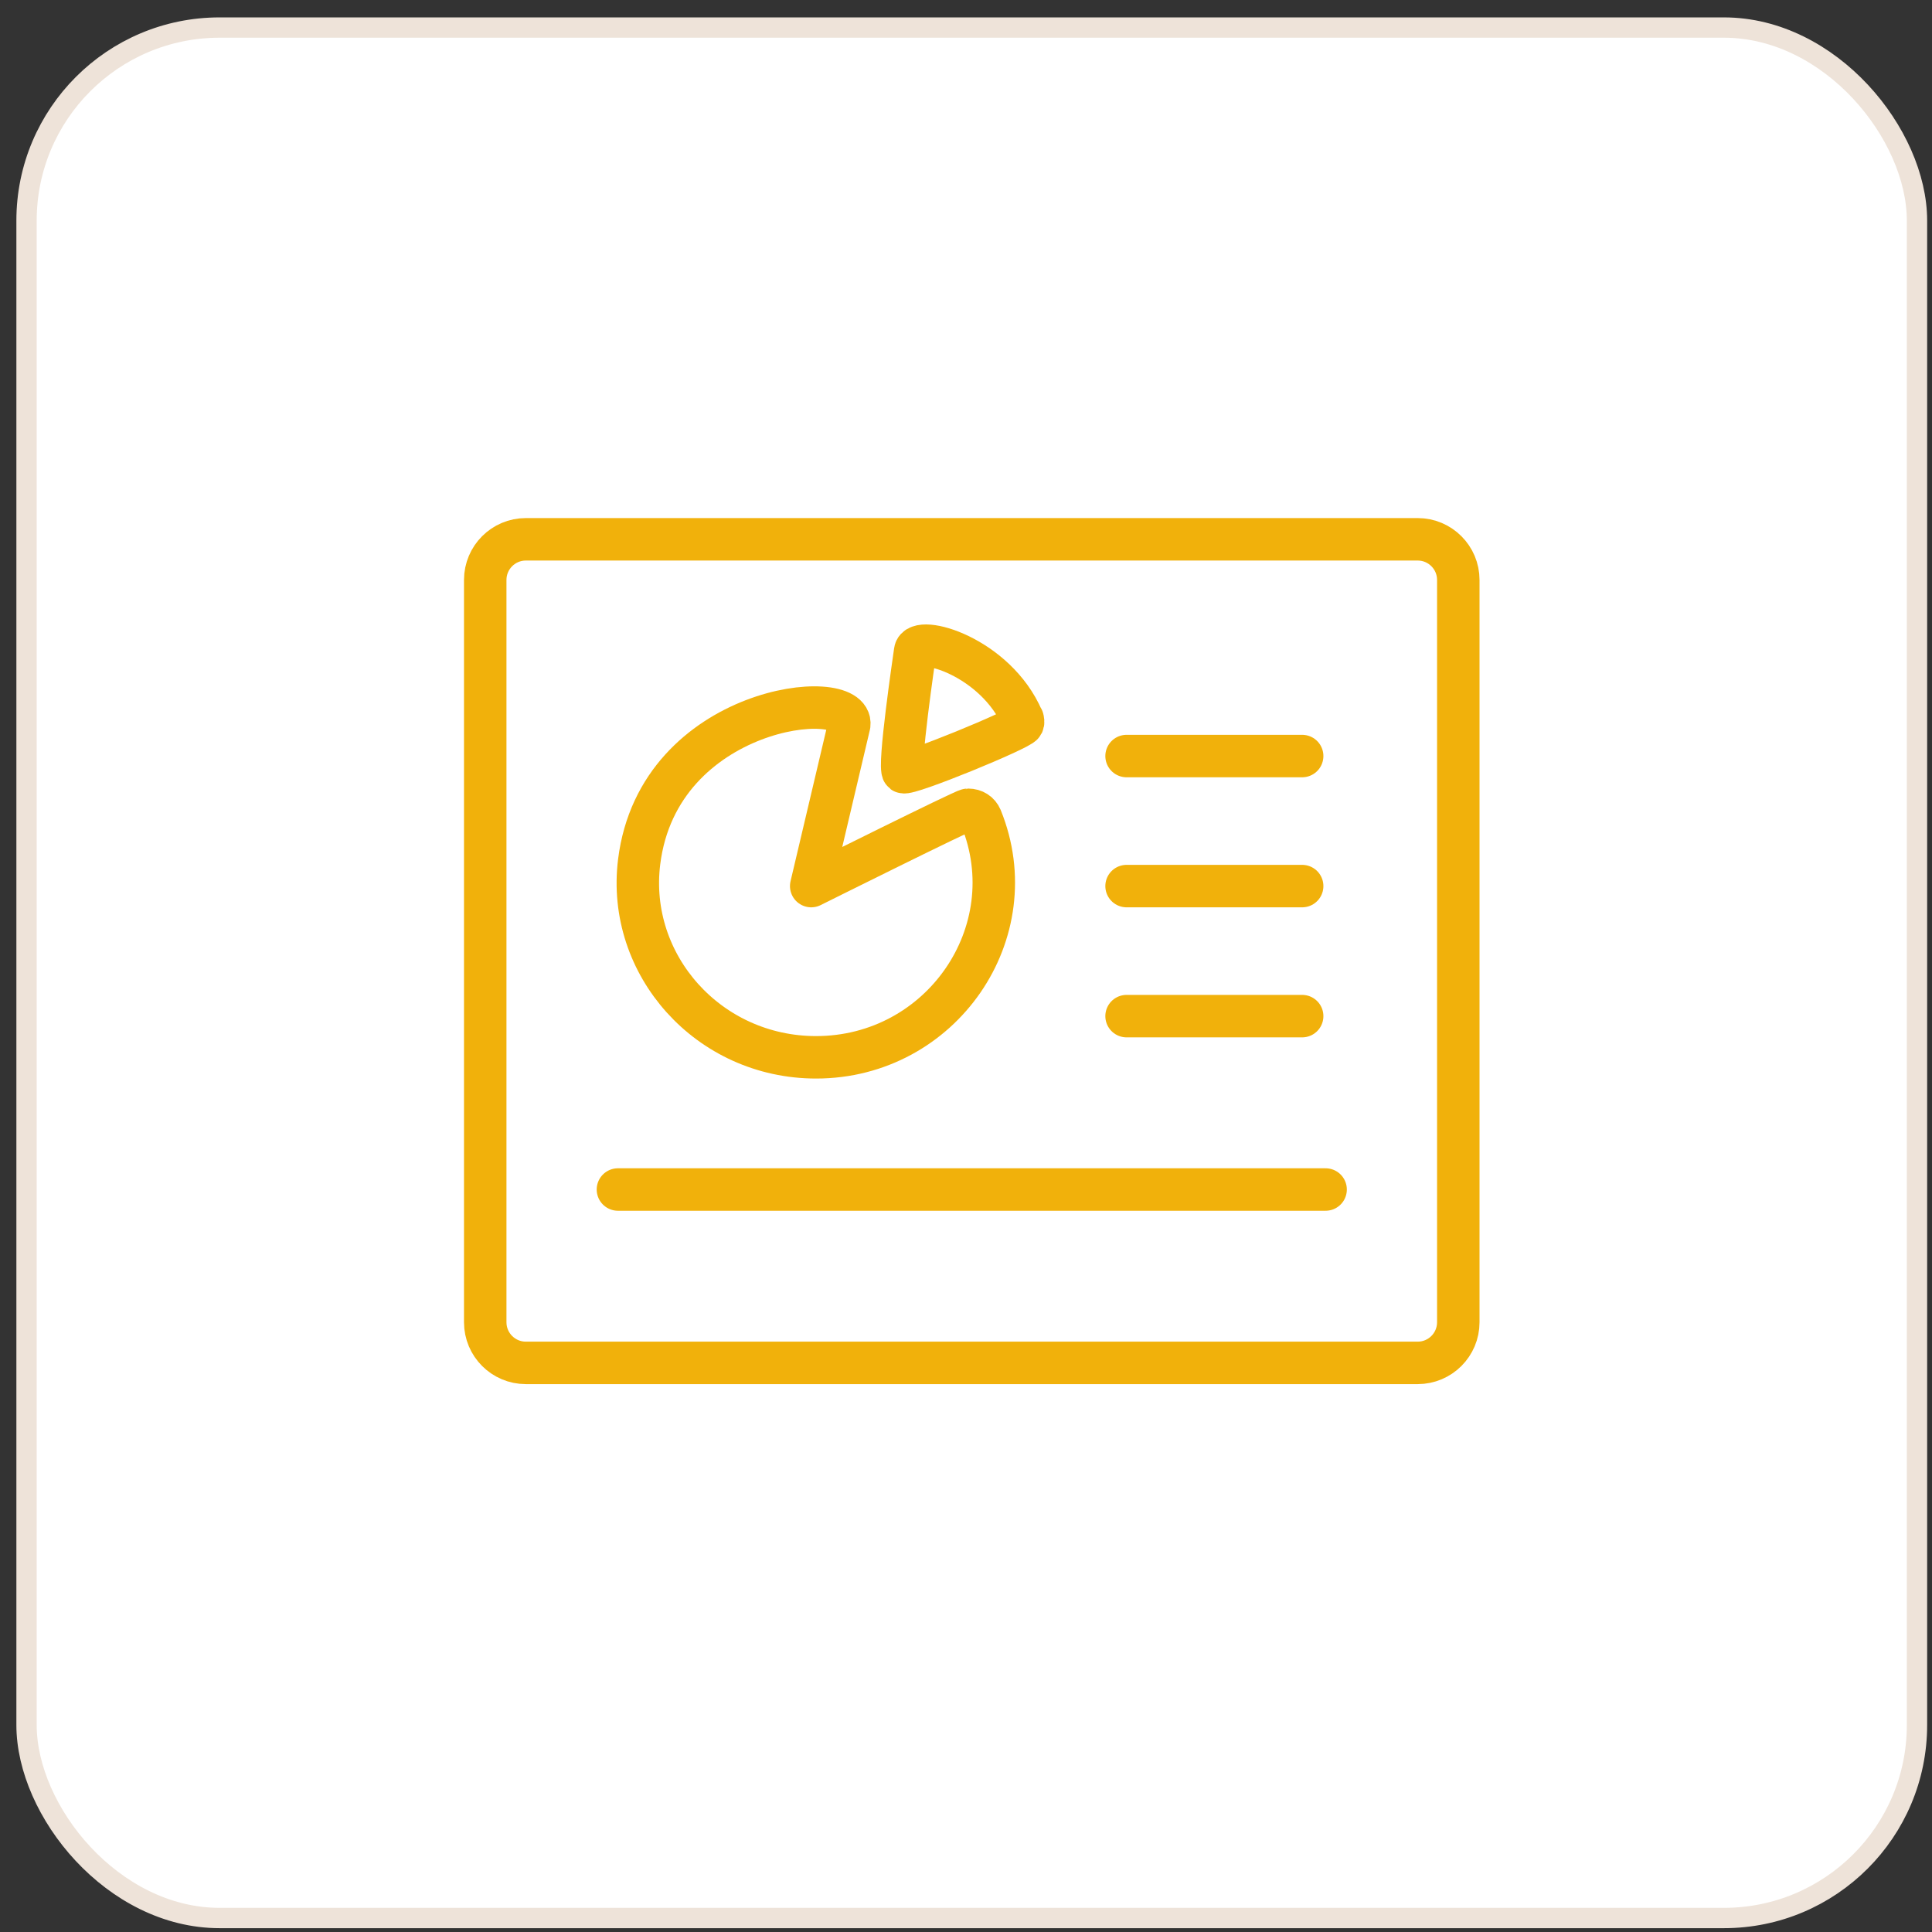
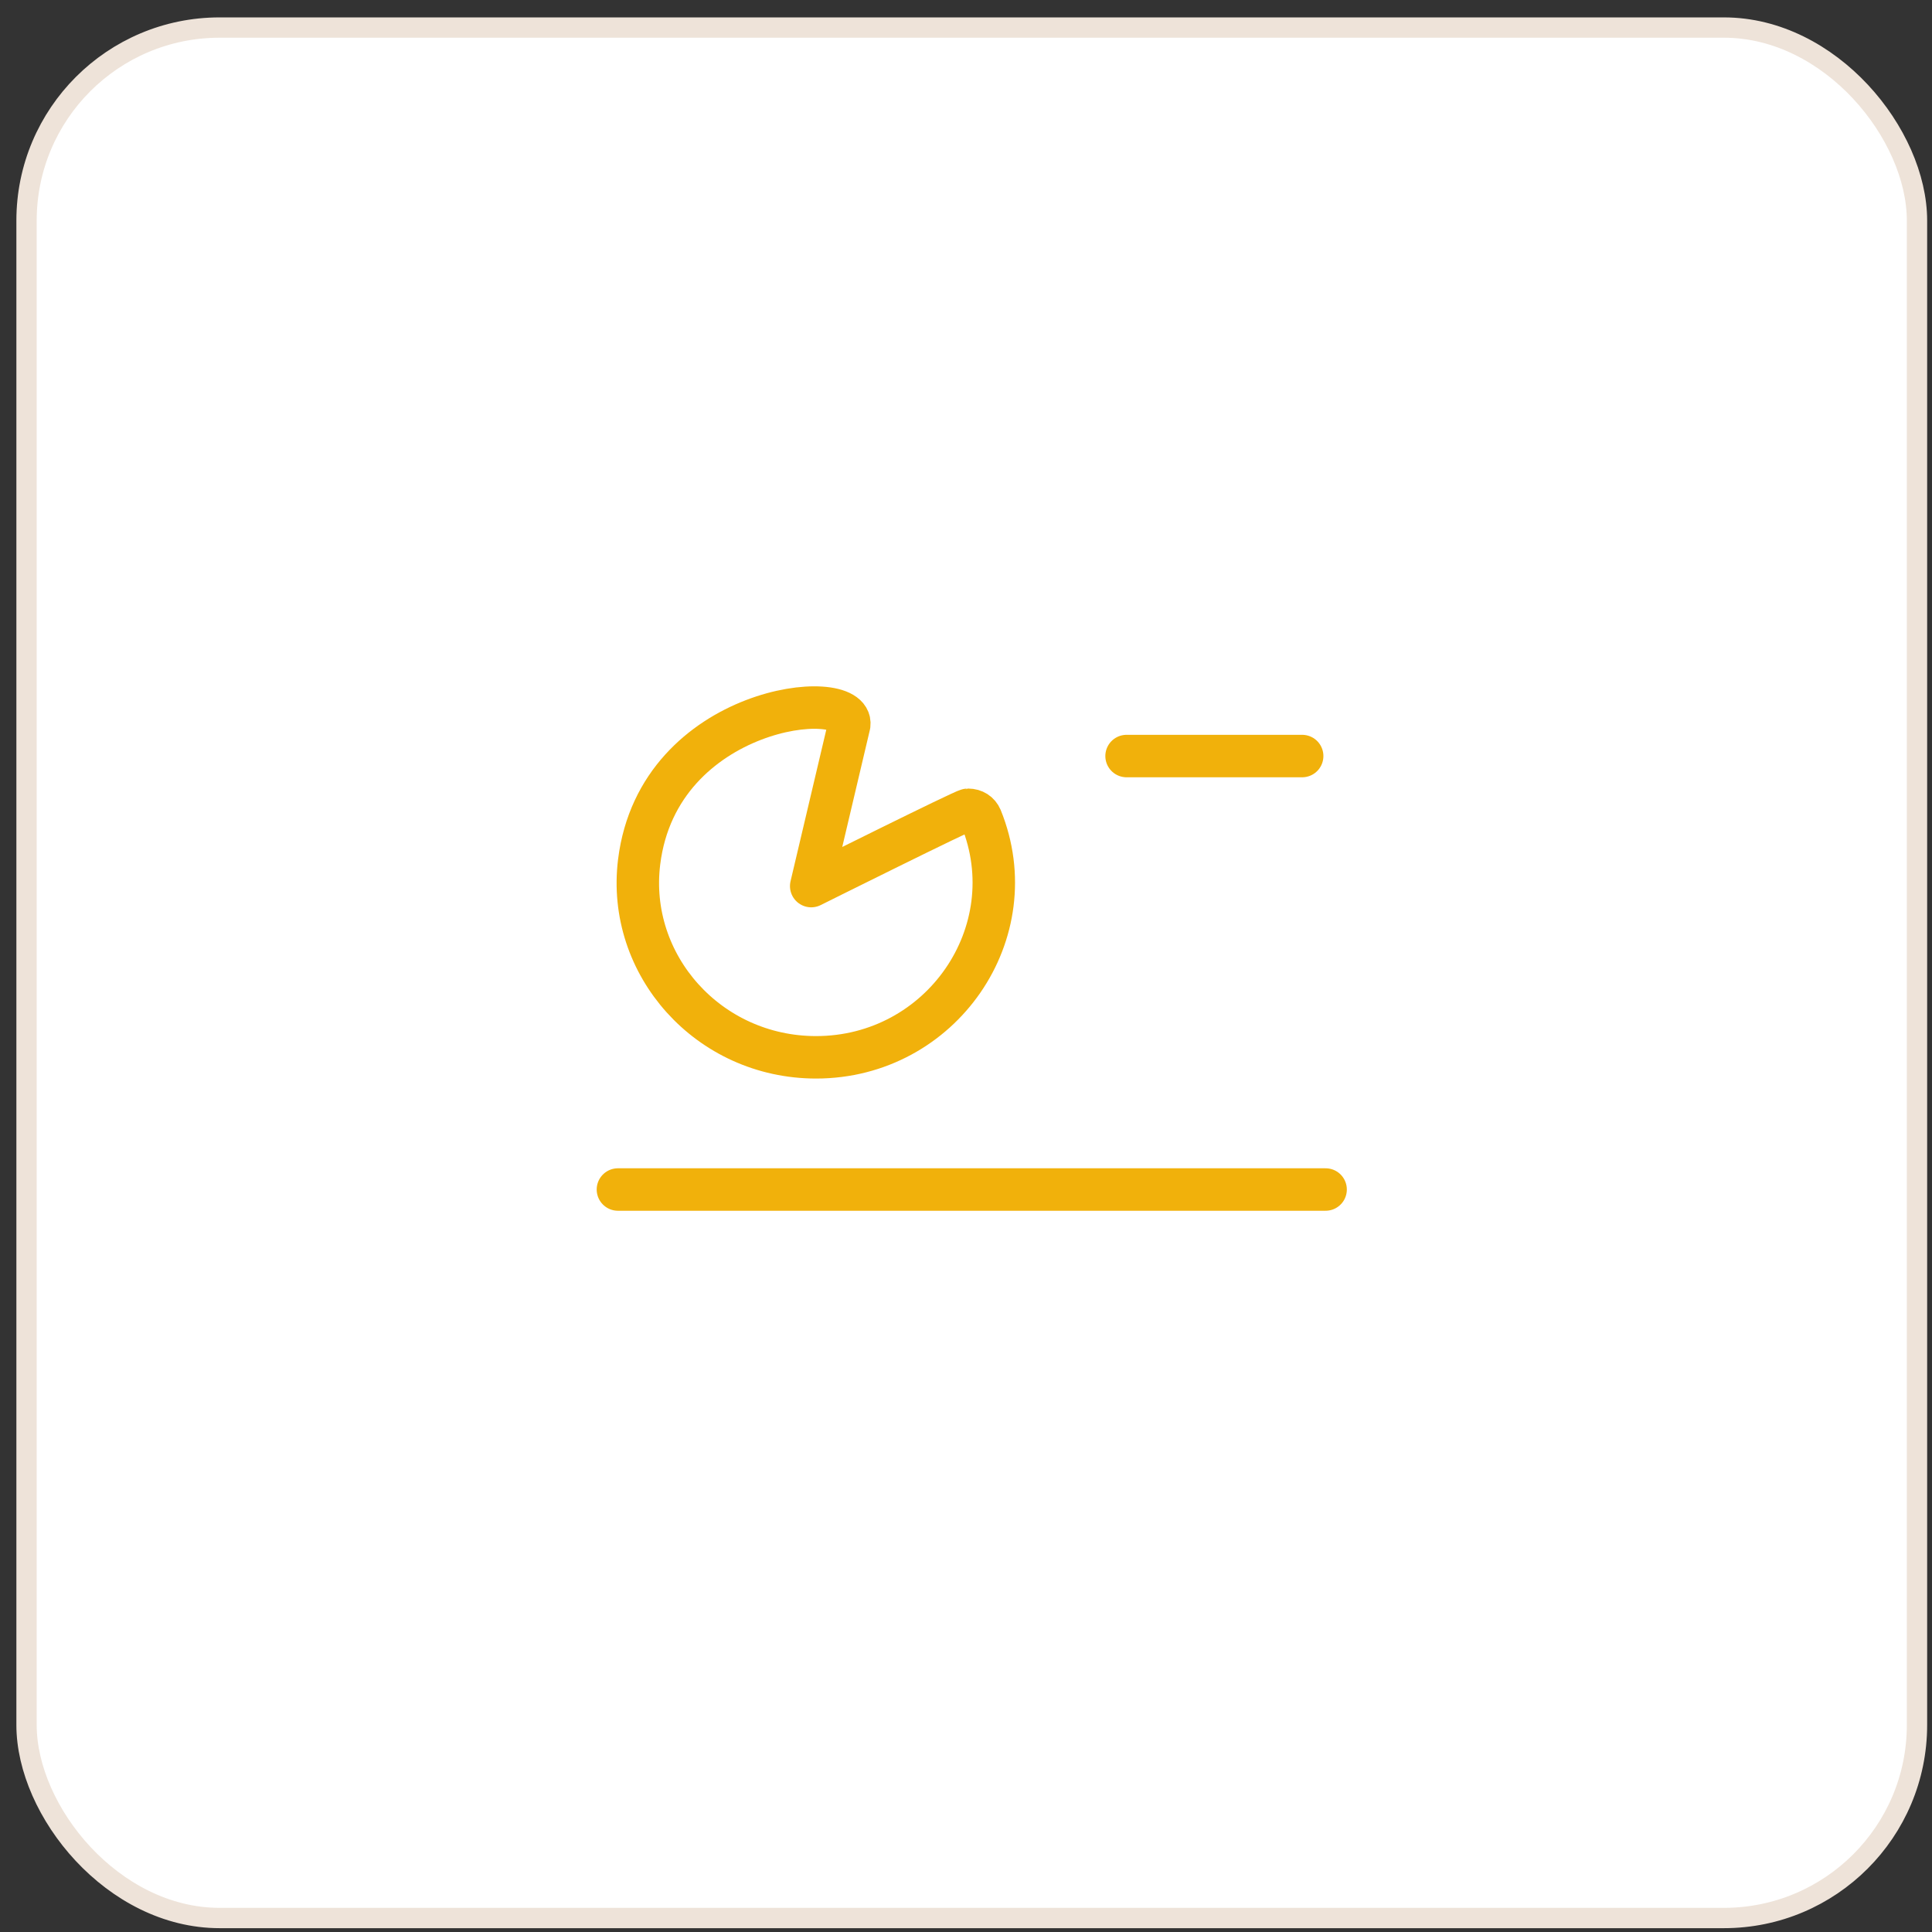
<svg xmlns="http://www.w3.org/2000/svg" width="91" height="91" viewBox="0 0 91 91" fill="none">
  <rect x="0" y="0" width="91" height="91" fill="#333333" stroke="none" />
  <rect x="1.25" y="1.298" width="89.043" height="89.043" rx="9.093" fill="white" />
  <rect x="1.25" y="1.298" width="89.043" height="89.043" rx="9.093" stroke="#EEE3D9" stroke-width="0.957" />
-   <path d="M66.774 25.402H24.769C23.712 25.402 22.855 26.259 22.855 27.317V62.28C22.855 63.337 23.712 64.194 24.769 64.194H66.774C67.831 64.194 68.688 63.337 68.688 62.28V27.317C68.688 26.259 67.831 25.402 66.774 25.402Z" stroke="#F1B10B" stroke-width="2" stroke-linecap="round" stroke-linejoin="round" />
  <path d="M45.584 38.143C45.418 38.143 38.209 41.736 38.209 41.736L40.001 34.141C40.23 32.304 31.022 33.222 30.105 40.593C29.501 45.452 33.376 49.801 38.438 49.801C44.334 49.801 48.397 43.921 46.209 38.531C46.105 38.286 45.876 38.143 45.605 38.143H45.584Z" stroke="#F1B10B" stroke-width="2" stroke-linecap="round" stroke-linejoin="round" />
-   <path d="M48.167 33.876C46.897 30.915 43.209 29.874 43.105 30.67C43.063 30.976 42.292 36.183 42.542 36.366C42.751 36.53 48.063 34.345 48.167 34.1C48.209 34.018 48.188 33.937 48.167 33.855V33.876Z" stroke="#F1B10B" stroke-width="2" stroke-linecap="round" stroke-linejoin="round" />
-   <path d="M53.063 47.861H61.334" stroke="#F1B10B" stroke-width="2" stroke-linecap="round" stroke-linejoin="round" />
  <path d="M29.105 56.028L62.438 56.028" stroke="#F1B10B" stroke-width="2" stroke-linecap="round" stroke-linejoin="round" />
-   <path d="M53.063 41.736H61.334" stroke="#F1B10B" stroke-width="2" stroke-linecap="round" stroke-linejoin="round" />
  <path d="M53.063 35.611H61.334" stroke="#F1B10B" stroke-width="2" stroke-linecap="round" stroke-linejoin="round" />
</svg>